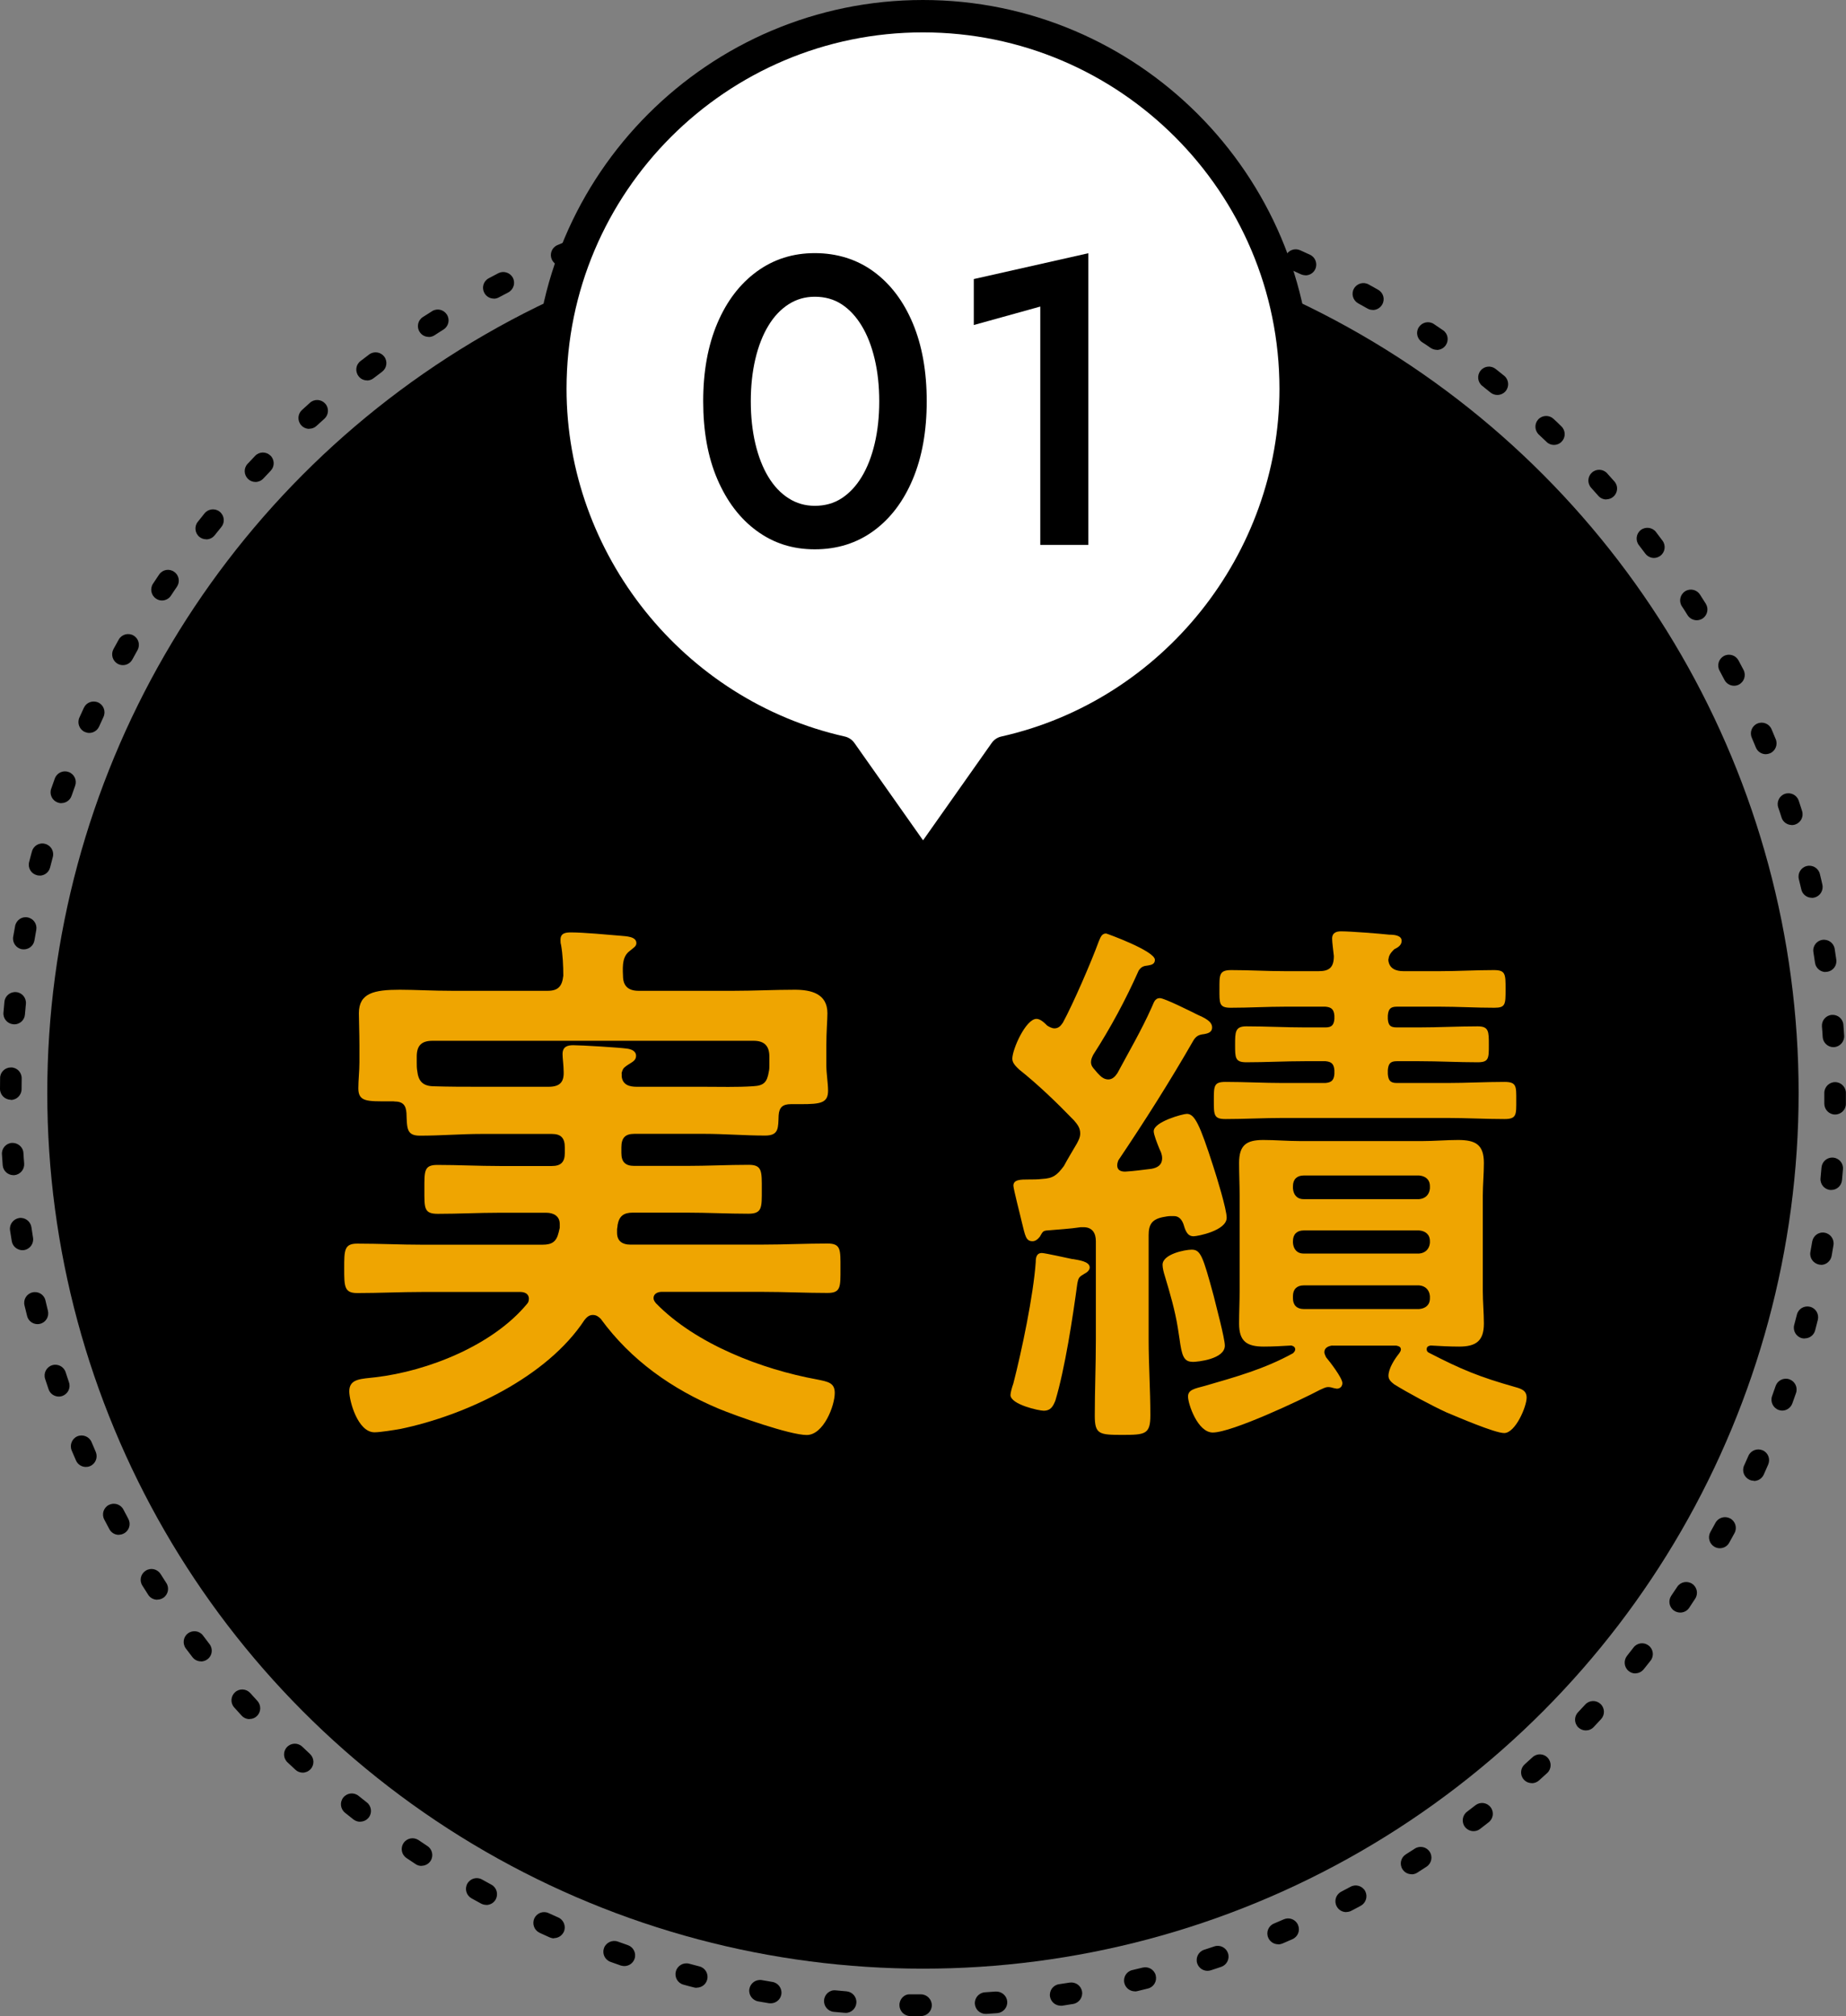
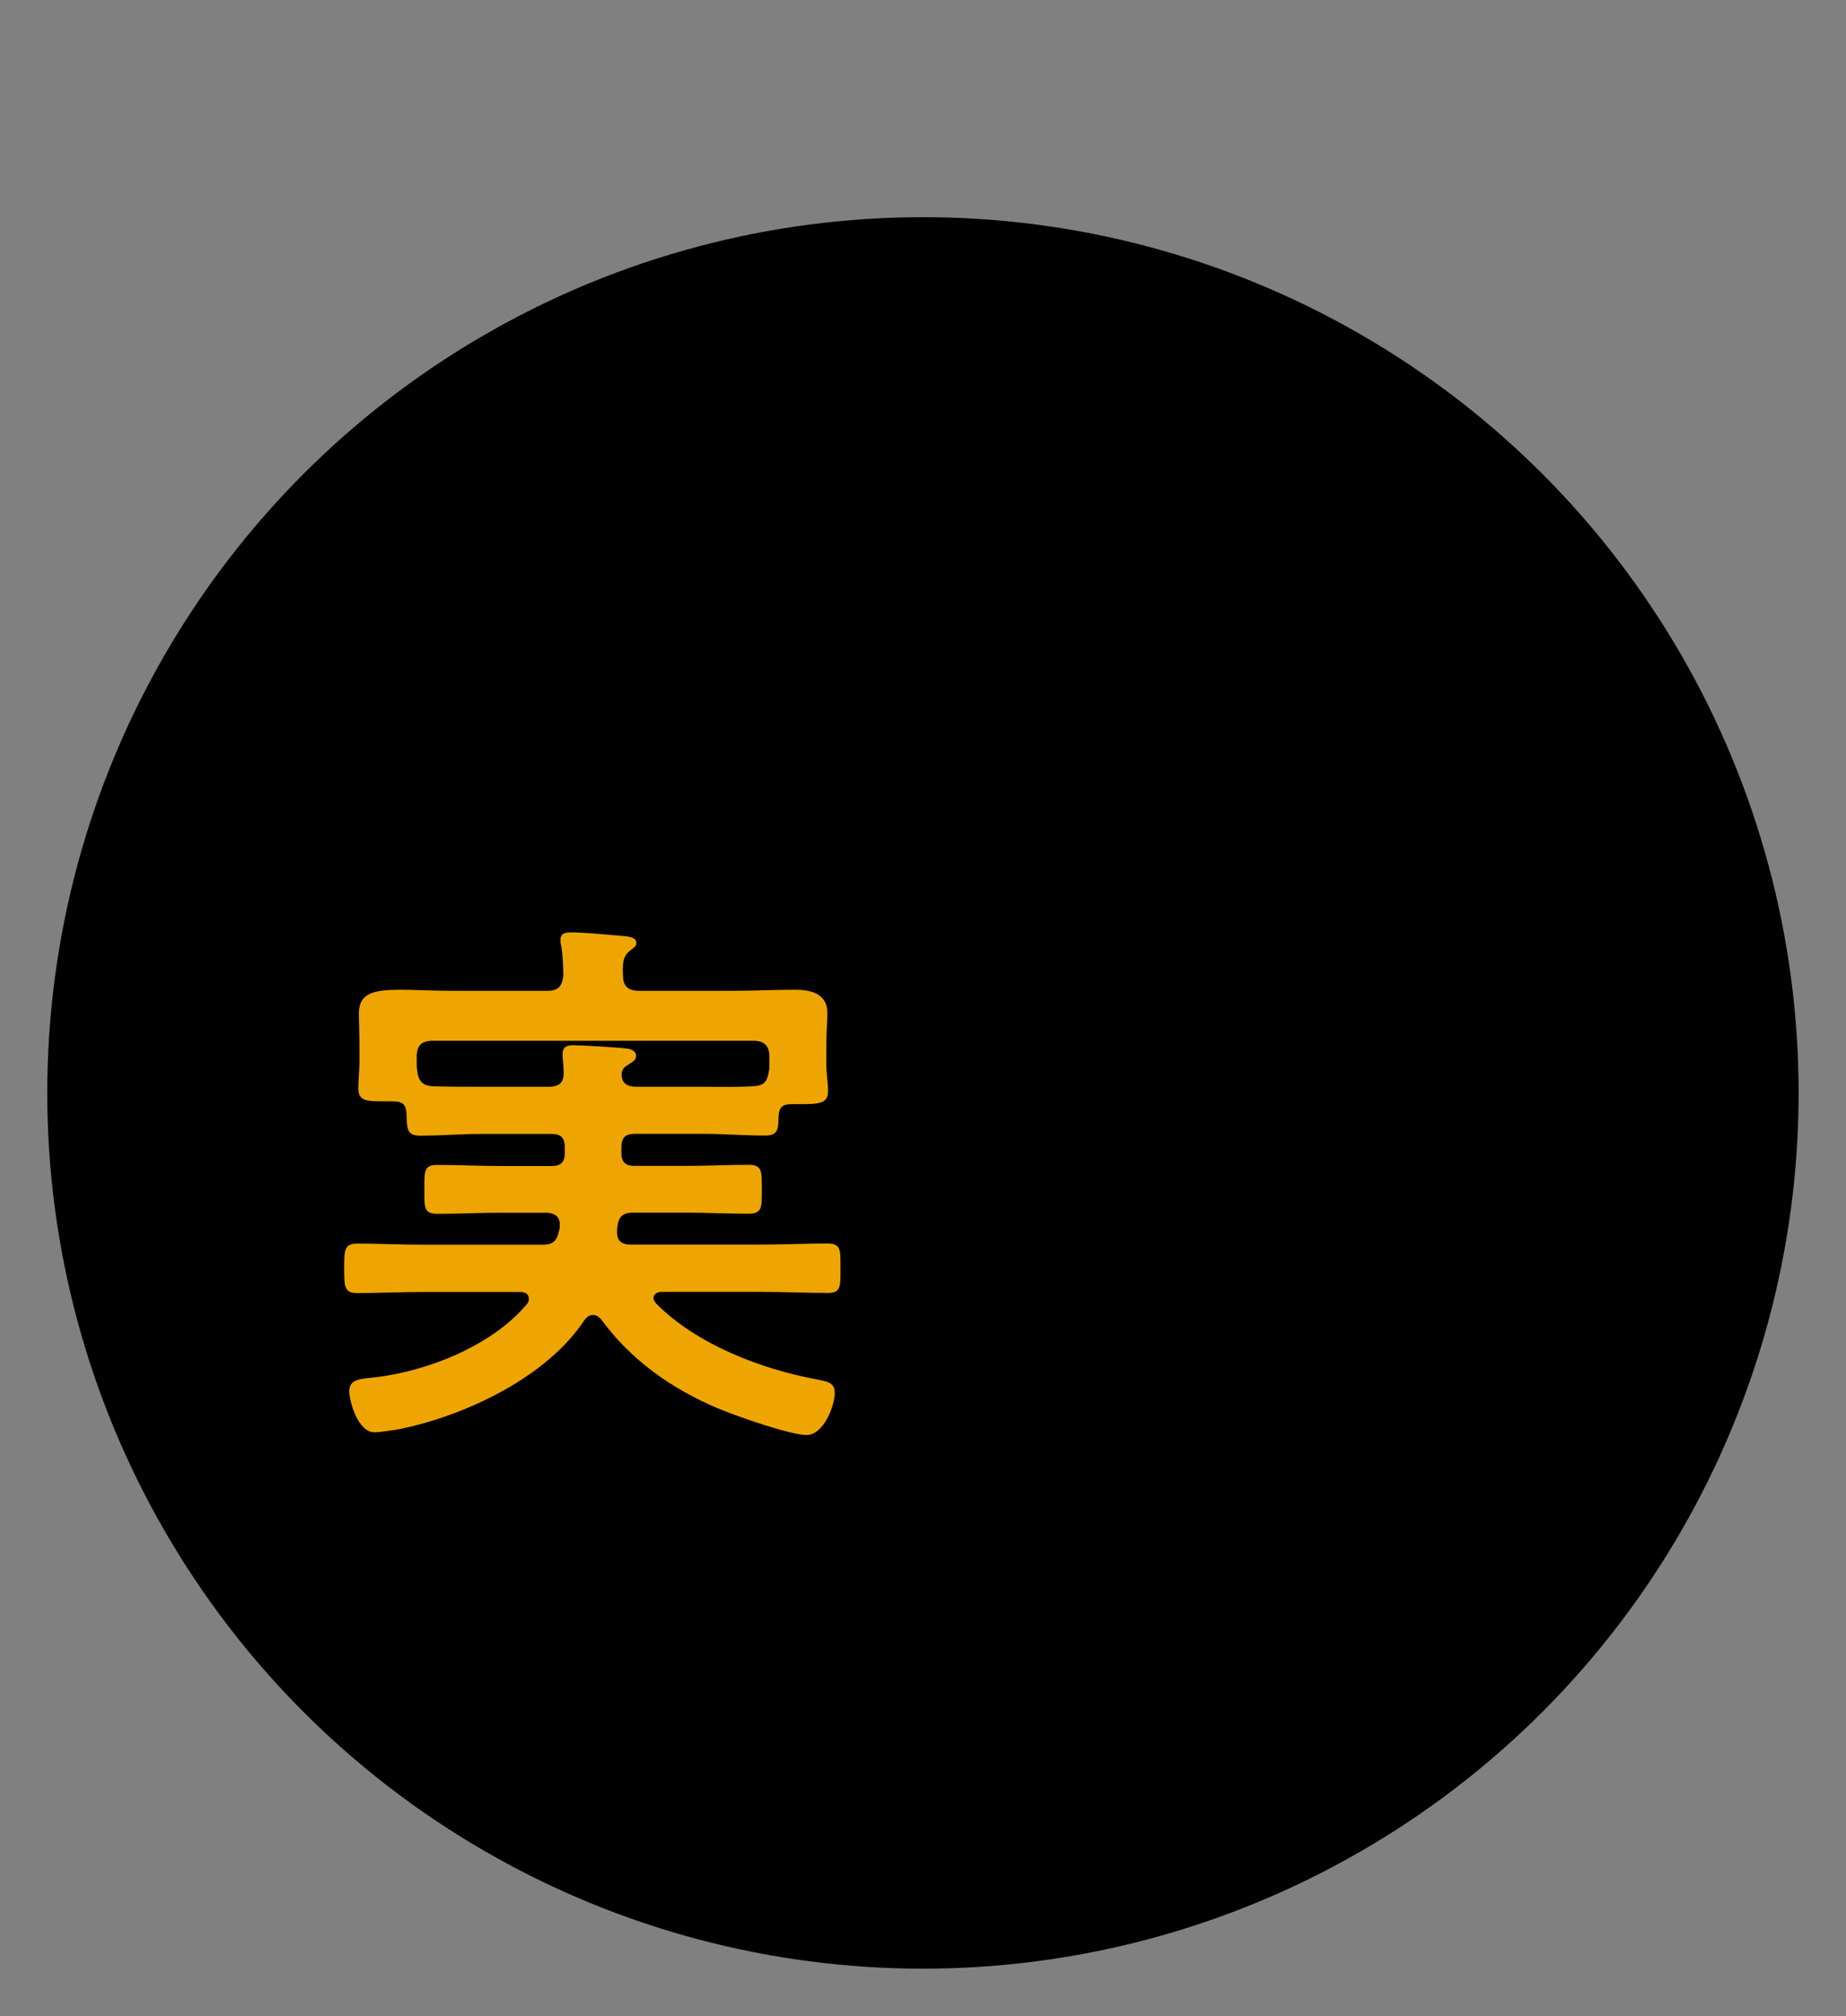
<svg xmlns="http://www.w3.org/2000/svg" id="_レイヤー_2" data-name="レイヤー 2" viewBox="0 0 171.03 186.77">
  <rect x="0" y="0" width="171.03" height="186.77" fill="#808080" stroke="none" />
  <defs>
    <style>
      .cls-1 {
        fill: #fff;
      }

      .cls-2 {
        fill: #efa501;
      }
    </style>
  </defs>
  <g id="_デザイン" data-name="デザイン">
    <g>
-       <path d="M85.33,186.77h-1.01c-.55-.01-.99-.47-.99-1.02,0-.55.45-1.04,1.01-.99h.99c.55,0,1,.46,1,1.01,0,.55-.45,1-1,1ZM91.32,186.57c-.52,0-.96-.4-1-.93-.04-.55.38-1.03.93-1.07.33-.02.66-.05.99-.07.55-.03,1.03.37,1.08.92.04.55-.37,1.03-.92,1.08-.34.03-.67.05-1.01.07-.02,0-.05,0-.07,0ZM78.34,186.47s-.06,0-.09,0l-1-.09c-.55-.05-.95-.54-.9-1.09.05-.55.54-.97,1.09-.9l.99.09c.55.05.96.53.91,1.08-.04.52-.48.92-1,.92ZM98.27,185.81c-.49,0-.91-.36-.99-.85-.08-.55.29-1.06.84-1.14.33-.05.65-.1.98-.15.55-.08,1.06.28,1.15.83.09.54-.28,1.06-.83,1.15-.33.05-.67.11-1,.16-.05,0-.1.01-.15.01ZM71.4,185.59c-.06,0-.11,0-.17-.01l-.99-.17c-.54-.1-.91-.62-.81-1.16.1-.54.61-.9,1.16-.81l.98.17c.54.09.91.61.82,1.15-.08.49-.51.83-.98.83ZM105.14,184.48c-.45,0-.86-.31-.97-.77-.13-.54.2-1.08.74-1.2.32-.08.64-.15.96-.23.53-.13,1.08.19,1.21.73.13.54-.19,1.08-.73,1.21-.33.08-.65.16-.98.24-.08.02-.16.03-.23.03ZM64.55,184.15c-.08,0-.16,0-.25-.03-.33-.08-.66-.17-.98-.26-.53-.14-.85-.69-.7-1.23.14-.53.69-.85,1.23-.71.32.09.63.17.95.25.54.14.86.68.72,1.22-.11.45-.52.75-.97.75ZM111.87,182.58c-.42,0-.81-.27-.95-.69-.17-.53.12-1.09.64-1.26.31-.1.62-.21.94-.31.52-.18,1.09.1,1.27.62.18.52-.1,1.09-.62,1.27-.32.11-.64.22-.96.32-.1.03-.21.05-.31.05ZM57.85,182.14c-.11,0-.22-.02-.33-.05-.32-.11-.64-.22-.96-.34-.52-.19-.79-.76-.6-1.28.19-.52.77-.78,1.28-.6.31.11.62.22.93.33.52.18.8.75.62,1.27-.14.41-.53.67-.95.67ZM118.42,180.12c-.39,0-.76-.23-.92-.61-.22-.51.02-1.1.53-1.31.3-.13.6-.26.91-.39.5-.22,1.1,0,1.32.52.22.51-.01,1.1-.52,1.32-.31.13-.62.27-.92.4-.13.05-.26.08-.39.08ZM51.33,179.57c-.14,0-.27-.03-.41-.09l-.92-.42c-.5-.23-.72-.82-.5-1.33.23-.5.82-.73,1.32-.5l.91.41c.5.22.73.82.51,1.32-.17.37-.53.59-.91.59ZM124.73,177.14c-.36,0-.71-.19-.89-.54-.26-.49-.07-1.09.42-1.35.29-.15.58-.31.87-.46.48-.26,1.09-.08,1.35.4.26.49.08,1.09-.4,1.36-.3.16-.59.32-.89.47-.15.08-.31.11-.46.11ZM45.05,176.47c-.16,0-.33-.04-.48-.12l-.89-.49c-.48-.27-.65-.88-.38-1.36.27-.48.88-.65,1.36-.38l.87.48c.48.26.66.87.4,1.36-.18.33-.52.52-.88.52ZM130.78,173.63c-.33,0-.65-.16-.84-.46-.3-.47-.16-1.08.31-1.38.28-.18.55-.35.83-.53.46-.3,1.08-.17,1.38.29.3.46.17,1.08-.29,1.38-.28.18-.56.37-.85.55-.17.11-.35.16-.54.16ZM39.05,172.86c-.19,0-.38-.05-.55-.17-.28-.19-.56-.37-.84-.56-.46-.31-.58-.93-.27-1.39.31-.46.93-.58,1.39-.27.27.18.55.37.82.55.46.3.59.92.29,1.38-.19.29-.51.45-.84.45ZM136.52,169.64c-.3,0-.6-.14-.8-.4-.33-.44-.24-1.07.2-1.4.26-.2.52-.4.78-.6.44-.34,1.06-.26,1.4.18.34.44.26,1.06-.18,1.4-.27.21-.53.41-.8.62-.18.14-.39.2-.6.2ZM33.37,168.77c-.22,0-.43-.07-.62-.21-.27-.21-.53-.42-.79-.63-.43-.35-.5-.98-.15-1.41.35-.43.98-.5,1.41-.15.26.21.51.41.77.61.43.34.51.97.17,1.4-.2.25-.49.38-.79.38ZM141.92,165.19c-.27,0-.55-.11-.74-.33-.37-.41-.33-1.04.08-1.41.25-.22.49-.44.73-.66.41-.38,1.04-.35,1.41.06.37.41.35,1.04-.06,1.41-.25.23-.5.46-.75.68-.19.17-.43.26-.67.26ZM28.05,164.22c-.24,0-.49-.09-.68-.27l-.74-.69c-.4-.38-.42-1.01-.04-1.41.38-.4,1.01-.42,1.41-.04l.72.68c.4.38.43,1.01.05,1.41-.2.21-.46.32-.73.32ZM146.93,160.31c-.25,0-.49-.09-.69-.27-.4-.38-.42-1.01-.04-1.41.23-.24.45-.48.67-.72.37-.41,1.01-.43,1.41-.06.41.38.43,1.01.06,1.41-.23.25-.46.49-.69.74-.2.21-.46.31-.73.31ZM23.12,159.26c-.27,0-.54-.11-.74-.33l-.68-.75c-.37-.41-.33-1.04.08-1.41.41-.37,1.04-.33,1.41.08l.66.73c.37.41.34,1.04-.06,1.41-.19.18-.43.26-.67.26ZM151.52,155.03c-.22,0-.44-.07-.62-.22-.43-.34-.5-.97-.16-1.41.21-.26.41-.52.61-.78.34-.44.97-.51,1.4-.17.44.34.51.97.17,1.4-.21.27-.42.53-.63.79-.2.25-.49.38-.78.38ZM18.62,153.91c-.3,0-.59-.13-.79-.39-.21-.27-.41-.53-.61-.8-.33-.44-.25-1.07.19-1.4.44-.33,1.07-.25,1.4.2.2.26.4.52.6.79.34.44.26,1.07-.18,1.4-.18.14-.4.21-.61.21ZM155.67,149.39c-.19,0-.39-.06-.56-.17-.46-.31-.58-.93-.27-1.39.18-.27.37-.55.55-.82.3-.46.92-.59,1.38-.29.46.3.59.92.29,1.38-.19.28-.37.57-.56.85-.19.29-.51.44-.83.44ZM14.57,148.2c-.33,0-.65-.16-.84-.46-.18-.28-.36-.57-.54-.85-.3-.47-.16-1.08.31-1.38.47-.3,1.08-.16,1.38.31.18.28.35.55.53.83.3.46.17,1.08-.29,1.38-.17.11-.36.16-.54.16ZM159.34,143.43c-.17,0-.33-.04-.49-.13-.48-.27-.65-.88-.39-1.36.16-.29.32-.58.48-.87.26-.48.87-.66,1.36-.4.48.26.67.87.4,1.36-.16.3-.32.59-.49.89-.18.33-.52.51-.87.51ZM11.01,142.19c-.36,0-.7-.19-.88-.53l-.47-.89c-.26-.49-.07-1.09.42-1.35.49-.25,1.09-.07,1.35.42l.46.87c.26.49.08,1.09-.41,1.35-.15.08-.31.12-.47.12ZM162.5,137.18c-.14,0-.28-.03-.41-.09-.5-.23-.73-.82-.5-1.32.14-.3.27-.6.4-.9.22-.5.81-.73,1.32-.51.51.22.73.81.51,1.32-.14.31-.27.62-.41.93-.17.37-.53.59-.91.59ZM7.96,135.9c-.39,0-.75-.22-.92-.6-.13-.31-.27-.62-.4-.93-.21-.51.03-1.1.53-1.31.51-.21,1.1.03,1.31.53.13.3.26.6.39.91.22.51-.01,1.1-.52,1.32-.13.06-.27.08-.4.08ZM165.13,130.68c-.11,0-.22-.02-.34-.06-.52-.19-.79-.76-.61-1.28.11-.31.22-.62.33-.94.18-.52.75-.8,1.27-.62.52.18.8.75.62,1.27-.11.32-.22.64-.34.96-.15.41-.53.67-.94.67ZM5.45,129.38c-.42,0-.81-.26-.95-.68-.11-.32-.21-.64-.32-.96-.17-.53.12-1.09.64-1.26.53-.17,1.09.12,1.26.64.1.31.21.63.31.94.18.52-.1,1.09-.63,1.27-.11.04-.21.05-.32.05ZM167.2,124c-.08,0-.17-.01-.26-.03-.53-.14-.85-.69-.71-1.22.08-.32.17-.64.25-.96.13-.54.68-.86,1.21-.73.54.13.86.68.73,1.21-.08.33-.17.65-.25.98-.12.45-.52.74-.97.74ZM3.48,122.67c-.45,0-.86-.3-.97-.76l-.24-.98c-.13-.54.2-1.08.74-1.2.53-.13,1.08.2,1.2.74l.23.96c.13.54-.19,1.08-.73,1.21-.08.02-.16.03-.24.03ZM168.72,117.17c-.06,0-.12,0-.18-.02-.54-.1-.91-.62-.81-1.16.06-.32.11-.65.17-.97.09-.54.6-.92,1.15-.82.54.09.91.61.82,1.15-.06.33-.11.66-.17,1-.09.48-.51.83-.98.83ZM2.08,115.82c-.48,0-.91-.35-.99-.84-.05-.33-.11-.67-.16-1-.08-.55.3-1.05.84-1.14.55-.08,1.05.3,1.14.84.05.33.1.65.15.98.09.54-.28,1.06-.83,1.15-.05,0-.11.01-.16.01ZM169.66,110.24s-.06,0-.09,0c-.55-.05-.95-.54-.9-1.09.03-.33.06-.66.09-.99.05-.55.52-.96,1.08-.92.55.05.96.53.91,1.08-.03.34-.06.67-.09,1.01-.05.52-.48.91-.99.91ZM1.25,108.87c-.52,0-.96-.4-1-.92-.03-.34-.05-.67-.07-1.01-.04-.55.38-1.03.93-1.06.54-.02,1.03.38,1.06.93.02.33.04.66.07.98.04.55-.37,1.03-.92,1.08-.03,0-.05,0-.08,0ZM170.02,103.25h-.01c-.55,0-.99-.46-.99-1.01,0-.33,0-.66,0-.99,0-.55.45-1,1-1s1,.45,1,1c0,.34,0,.67,0,1.01,0,.55-.45.99-1,.99ZM1,101.88h0c-.55,0-1-.45-1-1,0-.34,0-.68.01-1.01,0-.55.46-.98,1-.98h.02c.55,0,.99.46.98,1.02,0,.33,0,.66-.01.99,0,.55-.45,1-1,1ZM169.87,97.01c-.52,0-.97-.41-1-.94-.02-.33-.04-.66-.07-.98-.04-.55.37-1.03.92-1.07.55-.04,1.03.37,1.07.92.02.34.05.67.07,1.01.03.55-.39,1.02-.94,1.06-.02,0-.04,0-.06,0ZM1.32,94.89s-.06,0-.09,0c-.55-.05-.96-.53-.91-1.08.03-.33.06-.67.09-1,.05-.55.54-.95,1.09-.9.55.05.95.54.9,1.09-.03.33-.06.66-.09.99-.04.52-.48.91-1,.91ZM169.15,90.05c-.49,0-.92-.36-.99-.86-.05-.33-.1-.65-.15-.98-.09-.55.29-1.06.83-1.14.54-.08,1.06.29,1.14.83.05.33.1.67.15,1,.08.55-.3,1.05-.85,1.13-.05,0-.1,0-.14,0ZM2.21,87.95c-.06,0-.11,0-.17-.01-.54-.09-.91-.61-.82-1.15.06-.33.12-.67.18-1,.1-.54.62-.91,1.16-.8.54.1.9.62.8,1.16-.06.32-.12.65-.17.97-.08.49-.51.83-.98.83ZM167.86,83.17c-.45,0-.87-.31-.97-.77l-.23-.96c-.13-.54.2-1.08.74-1.21.54-.13,1.08.2,1.21.74.08.33.16.65.23.98.12.54-.21,1.08-.75,1.2-.08.02-.15.03-.23.03ZM3.67,81.11c-.08,0-.17,0-.25-.03-.54-.14-.86-.68-.72-1.22.08-.33.17-.65.26-.98.14-.53.69-.86,1.23-.7.53.14.85.69.7,1.23-.09.32-.17.64-.25.96-.12.45-.52.75-.97.75ZM166.01,76.43c-.42,0-.82-.27-.95-.69-.1-.32-.2-.63-.31-.94-.17-.52.11-1.09.63-1.26.53-.17,1.09.11,1.27.63.11.32.21.64.31.96.17.53-.12,1.09-.65,1.26-.1.03-.2.05-.31.05ZM5.69,74.41c-.11,0-.22-.02-.33-.06-.52-.18-.8-.75-.62-1.27.11-.32.23-.64.34-.96.19-.52.76-.79,1.28-.6.52.19.79.76.6,1.28-.11.31-.22.62-.33.93-.14.41-.53.67-.94.67ZM163.6,69.87c-.39,0-.76-.23-.92-.62-.13-.3-.25-.61-.38-.91-.22-.51.02-1.1.52-1.31.51-.22,1.1.02,1.31.52.13.31.26.62.39.93.21.51-.03,1.1-.54,1.31-.13.05-.26.08-.38.08ZM8.27,67.9c-.14,0-.27-.03-.41-.09-.5-.22-.73-.82-.51-1.32.14-.31.28-.62.42-.92.23-.5.82-.72,1.33-.49.5.23.72.83.49,1.33-.14.3-.27.6-.41.9-.17.37-.53.59-.91.59ZM160.66,63.53c-.36,0-.71-.2-.89-.54-.15-.29-.3-.58-.46-.87-.26-.49-.07-1.09.41-1.35.49-.26,1.09-.07,1.35.41.16.3.31.59.47.89.25.49.06,1.09-.43,1.35-.15.08-.3.11-.46.11ZM11.39,61.62c-.16,0-.33-.04-.48-.12-.48-.27-.66-.87-.4-1.36.16-.3.33-.59.49-.89.27-.48.88-.65,1.36-.38.48.27.65.88.38,1.36-.16.29-.32.58-.48.87-.18.33-.52.52-.88.52ZM157.2,57.46c-.33,0-.66-.17-.85-.47-.17-.28-.35-.56-.53-.83-.3-.46-.16-1.08.3-1.38.47-.3,1.08-.16,1.38.3.18.28.36.57.54.85.29.47.15,1.08-.31,1.38-.17.1-.35.15-.53.15ZM15.01,55.63c-.19,0-.38-.05-.55-.17-.46-.3-.59-.93-.28-1.39.19-.28.38-.56.56-.84.31-.46.93-.58,1.39-.26.46.31.57.93.26,1.39-.19.27-.37.55-.55.82-.19.29-.51.45-.83.45ZM153.24,51.69c-.3,0-.6-.14-.8-.4-.2-.26-.4-.53-.6-.79-.34-.44-.25-1.07.18-1.4s1.07-.25,1.4.18c.21.27.41.54.61.81.33.44.24,1.07-.2,1.4-.18.13-.39.2-.6.2ZM19.11,49.96c-.22,0-.44-.07-.62-.21-.43-.34-.51-.97-.17-1.4.21-.26.42-.53.63-.79.35-.43.98-.5,1.41-.15s.5.98.15,1.41c-.21.26-.41.51-.62.77-.2.25-.49.38-.79.38ZM148.83,46.27c-.28,0-.55-.11-.75-.34-.22-.25-.44-.49-.66-.74-.37-.41-.34-1.04.07-1.41.41-.37,1.04-.34,1.41.07.23.25.45.5.67.75.37.41.33,1.04-.09,1.41-.19.17-.43.25-.66.25ZM23.67,44.65c-.24,0-.49-.09-.68-.27-.4-.38-.43-1.01-.05-1.41.23-.25.46-.49.7-.74.38-.4,1.01-.41,1.41-.03.4.38.41,1.01.03,1.41-.23.24-.45.48-.68.72-.2.21-.46.32-.73.32ZM143.98,41.22c-.25,0-.5-.09-.69-.28-.24-.23-.48-.46-.72-.68-.4-.38-.42-1.01-.05-1.41.38-.4,1.01-.42,1.41-.05.25.23.49.46.73.7.4.38.41,1.02.03,1.41-.2.21-.46.31-.72.31ZM28.65,39.73c-.27,0-.54-.11-.74-.33-.37-.41-.34-1.04.06-1.41.25-.23.5-.45.75-.68.41-.37,1.04-.33,1.41.08.37.41.33,1.04-.08,1.41-.25.22-.49.44-.73.66-.19.18-.43.26-.67.26ZM138.73,36.59c-.22,0-.44-.07-.63-.22-.26-.21-.51-.41-.77-.62-.43-.34-.51-.97-.16-1.41s.97-.5,1.4-.16c.26.21.53.42.79.63.43.35.49.98.15,1.41-.2.24-.49.37-.78.37ZM34.01,35.24c-.3,0-.6-.13-.79-.39-.34-.44-.26-1.07.18-1.4.27-.21.54-.41.8-.61.44-.33,1.07-.24,1.4.2.33.44.24,1.07-.2,1.4-.26.2-.52.4-.79.6-.18.14-.4.21-.61.21ZM133.12,32.41c-.19,0-.39-.06-.56-.17-.27-.19-.54-.37-.82-.55-.46-.31-.59-.93-.28-1.39.31-.46.93-.59,1.39-.28.28.19.56.38.84.57.46.31.57.93.26,1.39-.19.28-.51.44-.83.44ZM39.72,31.21c-.33,0-.65-.16-.84-.46-.3-.46-.17-1.08.3-1.38.28-.18.57-.36.85-.54.47-.3,1.08-.15,1.38.32.29.47.15,1.08-.32,1.38-.28.17-.55.35-.83.53-.17.11-.36.16-.54.16ZM127.18,28.71c-.17,0-.34-.04-.49-.13-.29-.16-.57-.32-.86-.48-.48-.27-.66-.88-.39-1.36.27-.48.88-.66,1.36-.39.3.16.59.33.89.5.48.27.65.88.37,1.36-.18.32-.52.51-.87.51ZM45.75,27.66c-.36,0-.7-.19-.88-.53-.26-.49-.08-1.09.41-1.35.3-.16.59-.31.89-.47.49-.25,1.09-.06,1.35.43.25.49.06,1.09-.43,1.35-.29.15-.58.3-.87.46-.15.08-.31.12-.47.12ZM120.95,25.5c-.14,0-.28-.03-.42-.09-.3-.14-.6-.28-.9-.41-.5-.23-.73-.82-.5-1.32.23-.5.82-.72,1.32-.5.31.14.62.28.92.42.5.23.72.83.49,1.33-.17.37-.53.58-.91.58ZM52.04,24.63c-.39,0-.75-.23-.92-.6-.22-.51.01-1.1.52-1.32.31-.13.62-.26.93-.39.51-.21,1.1.03,1.31.54.21.51-.03,1.1-.54,1.31-.3.13-.6.25-.91.38-.13.06-.26.08-.4.08ZM114.48,22.83c-.11,0-.23-.02-.34-.06-.31-.11-.62-.22-.93-.33-.52-.18-.79-.75-.61-1.28.18-.52.75-.79,1.28-.61.32.11.64.23.96.34.52.19.78.76.59,1.28-.15.41-.53.66-.94.66ZM58.56,22.13c-.42,0-.81-.26-.95-.68-.18-.52.1-1.09.63-1.27.32-.11.64-.21.96-.32.53-.17,1.09.12,1.26.65.17.53-.12,1.09-.65,1.26-.31.1-.62.2-.94.31-.11.04-.21.05-.32.05ZM107.8,20.71c-.09,0-.18-.01-.26-.04-.32-.09-.63-.17-.95-.25-.53-.14-.85-.69-.72-1.22.14-.54.68-.85,1.22-.72.33.08.65.17.98.26.53.15.85.7.7,1.23-.12.44-.52.74-.96.74ZM65.28,20.18c-.45,0-.86-.31-.97-.76-.13-.54.2-1.08.73-1.21l.98-.23c.54-.13,1.08.21,1.2.75.13.54-.21,1.08-.75,1.2l-.96.23c-.08.02-.16.03-.24.03ZM100.99,19.15c-.06,0-.12,0-.18-.02-.32-.06-.65-.12-.97-.17-.54-.09-.91-.61-.82-1.16.09-.54.61-.92,1.16-.82.33.06.66.12,1,.18.54.1.9.62.8,1.17-.09.48-.51.82-.98.82ZM72.13,18.79c-.48,0-.91-.35-.99-.84-.09-.54.28-1.06.83-1.15.33-.05.67-.11,1-.15.55-.08,1.05.3,1.13.85s-.3,1.05-.85,1.13c-.33.05-.65.1-.97.15-.05,0-.11.01-.16.01ZM94.06,18.16s-.07,0-.1,0c-.33-.03-.66-.06-.98-.09-.55-.05-.96-.53-.91-1.08.05-.55.53-.95,1.08-.91.34.03.67.06,1.01.09.55.06.95.54.9,1.09-.05.52-.49.9-.99.9ZM79.08,17.98c-.52,0-.96-.4-1-.92-.04-.55.37-1.03.92-1.07.34-.03.67-.05,1.01-.07.56-.02,1.03.39,1.06.94.03.55-.39,1.03-.94,1.06-.33.02-.66.04-.98.07-.03,0-.05,0-.08,0ZM87.08,17.75h-.02c-.33,0-.66-.01-.98-.01-.55,0-1-.45-.99-1.01,0-.55.45-.99,1-.99h0c.34,0,.68,0,1.01.01.55.01.99.47.98,1.02-.01.54-.46.98-1,.98Z" />
      <circle cx="85.51" cy="101.25" r="81.13" />
      <g>
        <g>
-           <path class="cls-1" d="M120.03,36.02c0-19.06-15.45-34.52-34.52-34.52s-34.52,15.45-34.52,34.52c0,16.46,11.52,30.22,26.94,33.67l7.58,10.75,7.58-10.76c15.41-3.46,26.94-17.22,26.94-33.67Z" />
-           <path d="M85.51,81.95c-.49,0-.94-.24-1.23-.64l-7.25-10.29c-15.99-3.87-27.54-18.49-27.54-35C49.49,16.16,65.65,0,85.51,0s36.02,16.16,36.02,36.02c0,16.51-11.55,31.14-27.54,35l-7.25,10.29c-.28.4-.74.64-1.23.64ZM85.51,3c-18.21,0-33.02,14.81-33.02,33.02,0,15.32,10.84,28.86,25.77,32.21.36.08.68.29.9.6l6.36,9.02,6.36-9.02c.21-.3.53-.52.9-.6,14.93-3.35,25.76-16.89,25.76-32.21,0-18.21-14.81-33.02-33.02-33.02Z" />
-         </g>
+           </g>
        <g>
          <path d="M66.46,29.95c.87-2.05,2.09-3.65,3.65-4.79,1.56-1.14,3.35-1.71,5.38-1.71s3.9.57,5.45,1.71c1.56,1.14,2.77,2.74,3.63,4.79.86,2.05,1.29,4.46,1.29,7.22s-.43,5.17-1.29,7.22c-.86,2.05-2.07,3.65-3.63,4.79s-3.38,1.71-5.45,1.71-3.82-.57-5.38-1.71-2.77-2.74-3.65-4.79-1.31-4.46-1.31-7.22.44-5.17,1.31-7.22ZM69.98,41.09c.28,1.19.68,2.22,1.2,3.08.52.86,1.15,1.53,1.88,1.99.73.47,1.54.7,2.43.7.94,0,1.77-.23,2.49-.7.72-.47,1.34-1.13,1.86-1.99.52-.86.92-1.89,1.2-3.08s.42-2.5.42-3.91-.14-2.72-.42-3.91c-.28-1.19-.68-2.22-1.2-3.08-.52-.86-1.14-1.53-1.86-2-.72-.47-1.55-.7-2.49-.7-.89,0-1.7.23-2.43.7s-1.36,1.13-1.88,2c-.52.86-.92,1.89-1.2,3.08-.28,1.19-.42,2.5-.42,3.91s.14,2.72.42,3.91Z" />
          <path d="M90.23,25.85l10.6-2.39v27.02h-4.45v-22.08l-6.16,1.71v-4.26Z" />
        </g>
      </g>
      <g>
        <path class="cls-2" d="M36.48,102.03h-.47c-1.98,0-2.81.05-2.81-1.2,0-.78.1-1.61.1-2.39v-1.61c0-1.14-.05-2.34-.05-2.96,0-1.87,1.4-2.18,3.8-2.18,1.35,0,3.02.1,4.89.1h8.79c.99,0,1.35-.42,1.46-1.4,0-.88-.05-1.98-.21-2.86-.05-.16-.05-.31-.05-.47,0-.62.47-.68.99-.68,1.09,0,3.43.21,4.58.31.47.05,1.46.05,1.46.68,0,.31-.26.42-.62.73-.62.47-.68,1.2-.62,2.29,0,.99.52,1.4,1.46,1.4h8.74c1.92,0,3.85-.1,5.72-.1,1.51,0,3.02.36,3.02,2.18,0,.57-.1,1.77-.1,2.96v1.87c0,.73.16,1.66.16,2.34,0,1.14-.68,1.25-2.5,1.25h-.94c-.78,0-1.09.31-1.14,1.04-.05,1.14.05,1.87-1.25,1.87-1.87,0-3.8-.16-5.67-.16h-6.45c-.83,0-1.2.36-1.2,1.25v.52c0,.83.36,1.2,1.2,1.2h4.84c1.92,0,3.85-.1,5.77-.1,1.25,0,1.2.62,1.2,2.29s.05,2.24-1.25,2.24c-1.92,0-3.8-.1-5.72-.1h-4.99c-.83,0-1.25.31-1.4,1.14,0,.16-.05.31-.05.42v.31c0,.78.52,1.09,1.2,1.09h12.27c2.03,0,4.06-.1,6.03-.1,1.25,0,1.2.57,1.2,2.29s.05,2.29-1.2,2.29c-1.98,0-4-.1-6.03-.1h-9.36c-.31,0-.73.16-.73.57,0,.21.1.31.21.47,3.69,3.8,9.83,6.14,14.92,7.07,1.04.21,1.66.31,1.66,1.25,0,1.2-1.04,3.9-2.6,3.9s-6.55-1.77-8.16-2.44c-4.32-1.82-8.11-4.47-10.92-8.32-.21-.21-.42-.36-.73-.36-.36,0-.57.21-.78.47-3.48,5.3-11.02,8.84-17.06,10.09-.57.1-1.87.31-2.39.31-1.56,0-2.34-2.91-2.34-3.8,0-1.2,1.14-1.14,2.44-1.3,4.84-.57,10.87-2.96,14.04-6.81.1-.1.16-.26.16-.47,0-.47-.42-.62-.78-.62h-9.1c-1.98,0-4,.1-6.03.1-1.2,0-1.2-.62-1.2-2.29s0-2.29,1.2-2.29c2.03,0,4.06.1,6.03.1h11.13c.88,0,1.3-.26,1.51-1.14.05-.16.05-.26.1-.42v-.36c0-.73-.57-1.04-1.25-1.04h-4.32c-1.92,0-3.8.1-5.72.1-1.3,0-1.25-.52-1.25-2.24s-.05-2.29,1.2-2.29c1.92,0,3.85.1,5.77.1h4.84c.83,0,1.2-.36,1.2-1.2v-.52c0-.88-.36-1.25-1.2-1.25h-6.55c-1.87,0-3.74.16-5.67.16-1.25,0-1.2-.68-1.25-2.08-.05-.73-.31-1.09-1.14-1.09ZM57.6,99.43v.31c.1.78.73.94,1.4.94h6.19c1.51,0,3.07.05,4.58-.05.99-.05,1.3-.36,1.46-1.35.05-.21.05-.36.05-.57v-.83c0-.99-.47-1.46-1.46-1.46h-29.75c-1.04,0-1.46.47-1.46,1.46v.57c0,.26,0,.52.05.78.1.88.47,1.35,1.4,1.4,1.51.05,2.96.05,4.47.05h6.29c1.04,0,1.46-.42,1.4-1.46,0-.47-.1-1.2-.1-1.56,0-.68.42-.83.99-.83.78,0,4.21.21,4.94.31.42.05.88.21.88.68,0,.42-.36.57-.68.78-.31.21-.52.31-.62.68l-.05.16Z" />
-         <path class="cls-2" d="M99.4,116.64c.52.1,1.56.21,1.56.78,0,.26-.26.47-.47.57-.52.31-.57.36-.68.94-.42,3.12-1.14,7.85-2.03,10.82-.21.52-.42.94-1.09.94-.42,0-3.07-.57-3.07-1.46,0-.21.16-.78.26-1.04.78-3.02,1.87-8.22,2.08-11.28,0-.36.05-.83.57-.83.26,0,2.39.47,2.86.57ZM97.69,95.27c.36,0,.57-.21.78-.52.94-1.72,2.65-5.67,3.33-7.54.16-.36.26-.73.68-.73.05,0,4.52,1.61,4.52,2.44,0,.42-.36.47-.62.52-.42.05-.62.1-.88.47-1.2,2.7-2.6,5.3-4.21,7.8-.1.21-.21.42-.21.68,0,.31.16.52.36.73.16.21.31.36.47.52.21.21.47.36.78.36.36,0,.62-.26.83-.57,1.09-2.03,2.24-4,3.17-6.08.21-.42.26-.88.78-.88.42,0,2.91,1.25,3.43,1.51.68.31,1.4.62,1.4,1.2,0,.52-.52.57-.73.62-.47.05-.73.16-.99.57-2.18,3.8-4.52,7.49-6.97,11.13-.05.16-.1.26-.1.47,0,.42.31.57.73.57.83-.05,1.61-.16,2.44-.26.57-.1.99-.36.99-.99,0-.21-.05-.36-.1-.52-.05-.1-.1-.21-.16-.36-.21-.52-.52-1.3-.52-1.61,0-.88,2.7-1.61,3.07-1.61.73,0,1.2.99,2.44,4.84.31.94,1.25,4,1.25,4.78,0,1.2-2.7,1.72-3.07,1.72-.62,0-.78-.62-.94-1.14-.16-.42-.42-.73-.88-.73h-.31c-.21,0-.47.05-.73.1-.99.21-1.3.68-1.3,1.66v9.67c0,2.34.16,4.68.16,7.02,0,1.77-.47,1.82-2.6,1.82s-2.55-.05-2.55-1.77c0-2.34.1-4.73.1-7.07v-9.1c0-.73-.31-1.3-1.14-1.3h-.26c-1.04.16-2.13.21-3.22.31-.26.05-.31.1-.57.57-.21.26-.42.42-.68.42-.62,0-.68-.52-.99-1.77-.1-.47-.78-3.07-.78-3.38,0-.57.68-.57,1.4-.57.42,0,.83,0,1.25-.05,1.04-.05,1.4-.36,2.03-1.2.36-.68.78-1.35,1.2-2.08.16-.31.31-.57.31-.94,0-.52-.26-.83-.57-1.2-1.61-1.66-3.28-3.28-5.1-4.73-.26-.26-.62-.57-.62-.99,0-.88,1.25-3.69,2.24-3.69.36,0,.73.36.99.62.16.1.42.26.68.26ZM110.48,126.16c-.83,0-.99-.62-1.2-2.13l-.16-1.04c-.26-1.61-.73-3.22-1.2-4.78-.1-.31-.21-.73-.21-1.04,0-.99,2.08-1.4,2.7-1.4.83,0,1.04.62,2.03,4.26.21.88,1.04,3.95,1.04,4.63,0,1.25-2.5,1.51-3.02,1.51ZM123.43,124.65c-.36.05-.73.21-.73.62,0,.16.1.31.16.47.36.42,1.51,1.92,1.51,2.39,0,.31-.21.52-.52.52-.05,0-.21-.05-.26-.05-.16-.05-.36-.1-.52-.1-.31,0-.52.16-.78.26-1.77.94-8.16,3.95-9.93,3.95-1.4,0-2.29-2.65-2.29-3.33,0-.62.57-.73,1.56-.99,2.86-.83,5.51-1.56,8.16-3.02.1-.1.21-.21.21-.36,0-.21-.16-.31-.36-.36-.83.05-1.72.1-2.55.1-1.56,0-2.29-.47-2.29-2.13,0-1.04.05-2.03.05-3.02v-8.84c0-.99-.05-1.98-.05-3.02,0-1.66.68-2.13,2.24-2.13,1.14,0,2.24.1,3.38.1h11.39c1.09,0,2.18-.1,3.28-.1,1.61,0,2.39.42,2.39,2.13,0,1.04-.1,2.03-.1,3.02v8.84c0,.99.1,2.03.1,3.02,0,1.61-.73,2.13-2.29,2.13-.88,0-1.77-.05-2.65-.1-.21.05-.36.1-.36.36,0,.16.1.26.21.31,3.02,1.56,4.68,2.24,7.96,3.17.57.16,1.09.31,1.09.99,0,.83-1.04,3.28-2.08,3.28-.88,0-4.37-1.51-5.36-1.92-1.35-.62-3.59-1.82-4.84-2.6-.26-.21-.52-.42-.52-.78,0-.68.57-1.56.99-2.08.05-.1.16-.21.16-.36,0-.26-.21-.31-.42-.36h-5.93ZM128.68,88.72c-.05.1-.05.16-.05.26.1.78.73.99,1.4.99h3.38c1.66,0,3.33-.1,4.99-.1,1.09,0,1.09.36,1.09,1.77s0,1.72-1.04,1.72c-1.72,0-3.38-.1-5.04-.1h-4c-.62,0-.78.26-.83.83v.31c.05.57.21.78.83.78h2.08c1.82,0,3.59-.1,5.41-.1,1.04,0,1.04.47,1.04,1.72s0,1.61-1.04,1.61c-1.82,0-3.59-.1-5.41-.1h-2.08c-.62,0-.78.26-.83.83v.36c.05.57.21.83.83.83h4.68c1.77,0,3.54-.1,5.3-.1,1.14,0,1.09.42,1.09,1.72s.05,1.72-1.09,1.72c-1.77,0-3.54-.1-5.3-.1h-15.24c-1.77,0-3.54.1-5.3.1-1.09,0-1.09-.36-1.09-1.72s0-1.72,1.09-1.72c1.77,0,3.54.1,5.3.1h3.95c.57-.05.78-.26.83-.83v-.36c-.05-.57-.26-.78-.83-.83h-1.92c-1.82,0-3.59.1-5.41.1-1.04,0-1.04-.42-1.04-1.61s0-1.72,1.04-1.72c1.82,0,3.59.1,5.41.1h1.92c.57,0,.78-.21.83-.78v-.31c-.05-.57-.26-.78-.83-.83h-3.74c-1.66,0-3.33.1-5.04.1-1.09,0-1.04-.42-1.04-1.72s-.05-1.77,1.09-1.77c1.66,0,3.33.1,4.99.1h3.12c.99,0,1.4-.36,1.4-1.4-.05-.47-.16-1.3-.16-1.61,0-.57.42-.68.83-.68.88,0,3.54.21,4.47.31.42,0,1.14.05,1.14.57,0,.42-.36.62-.68.78-.21.21-.36.36-.47.62l-.05.16ZM120.78,108.9c-.62,0-.99.36-.99.99v.21c.05.57.36.99.99.99h10.71c.57-.05.94-.42.99-.99v-.21c0-.62-.42-.94-.99-.99h-10.71ZM119.79,115.14c.05.57.36.99.99.99h10.71c.57-.05.94-.42.99-.99v-.16c0-.62-.42-.94-.99-.99h-10.71c-.62,0-.99.36-.99.99v.16ZM119.79,120.28c0,.62.36.99.99.99h10.71c.57-.05.99-.36.99-.99v-.21c-.05-.57-.42-.94-.99-.99h-10.71c-.62,0-.99.36-.99.99v.21Z" />
      </g>
    </g>
  </g>
</svg>